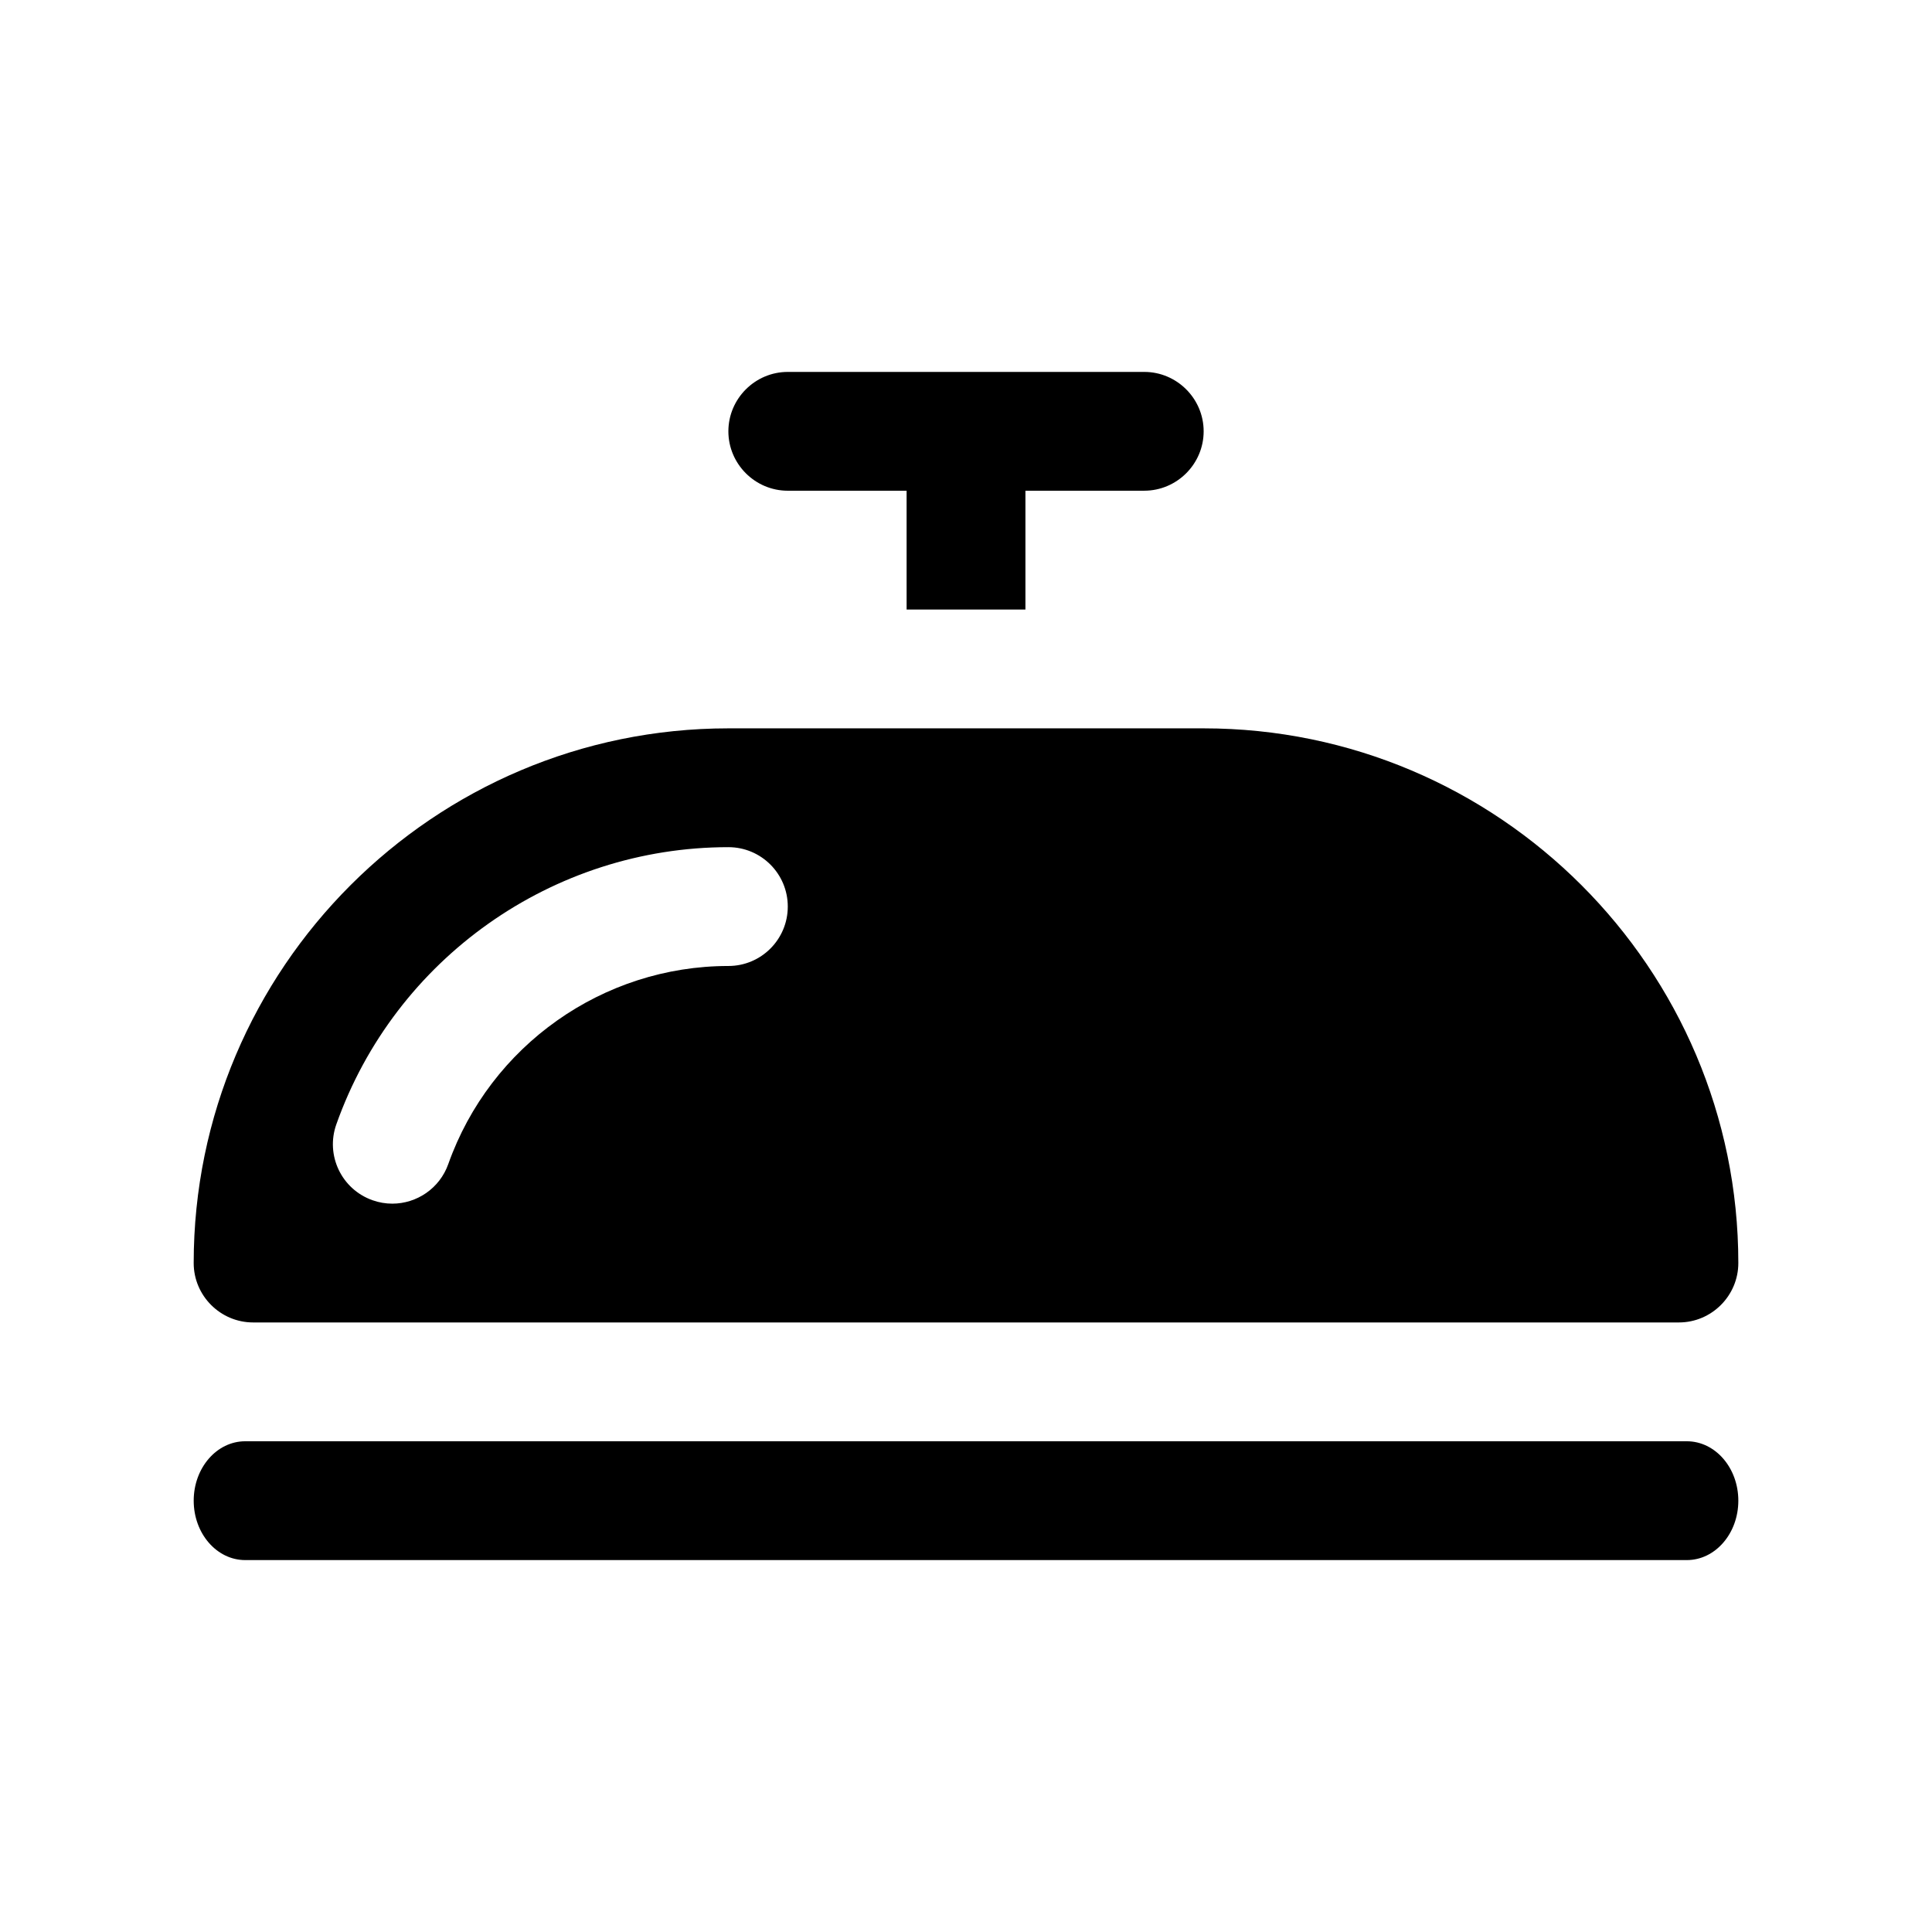
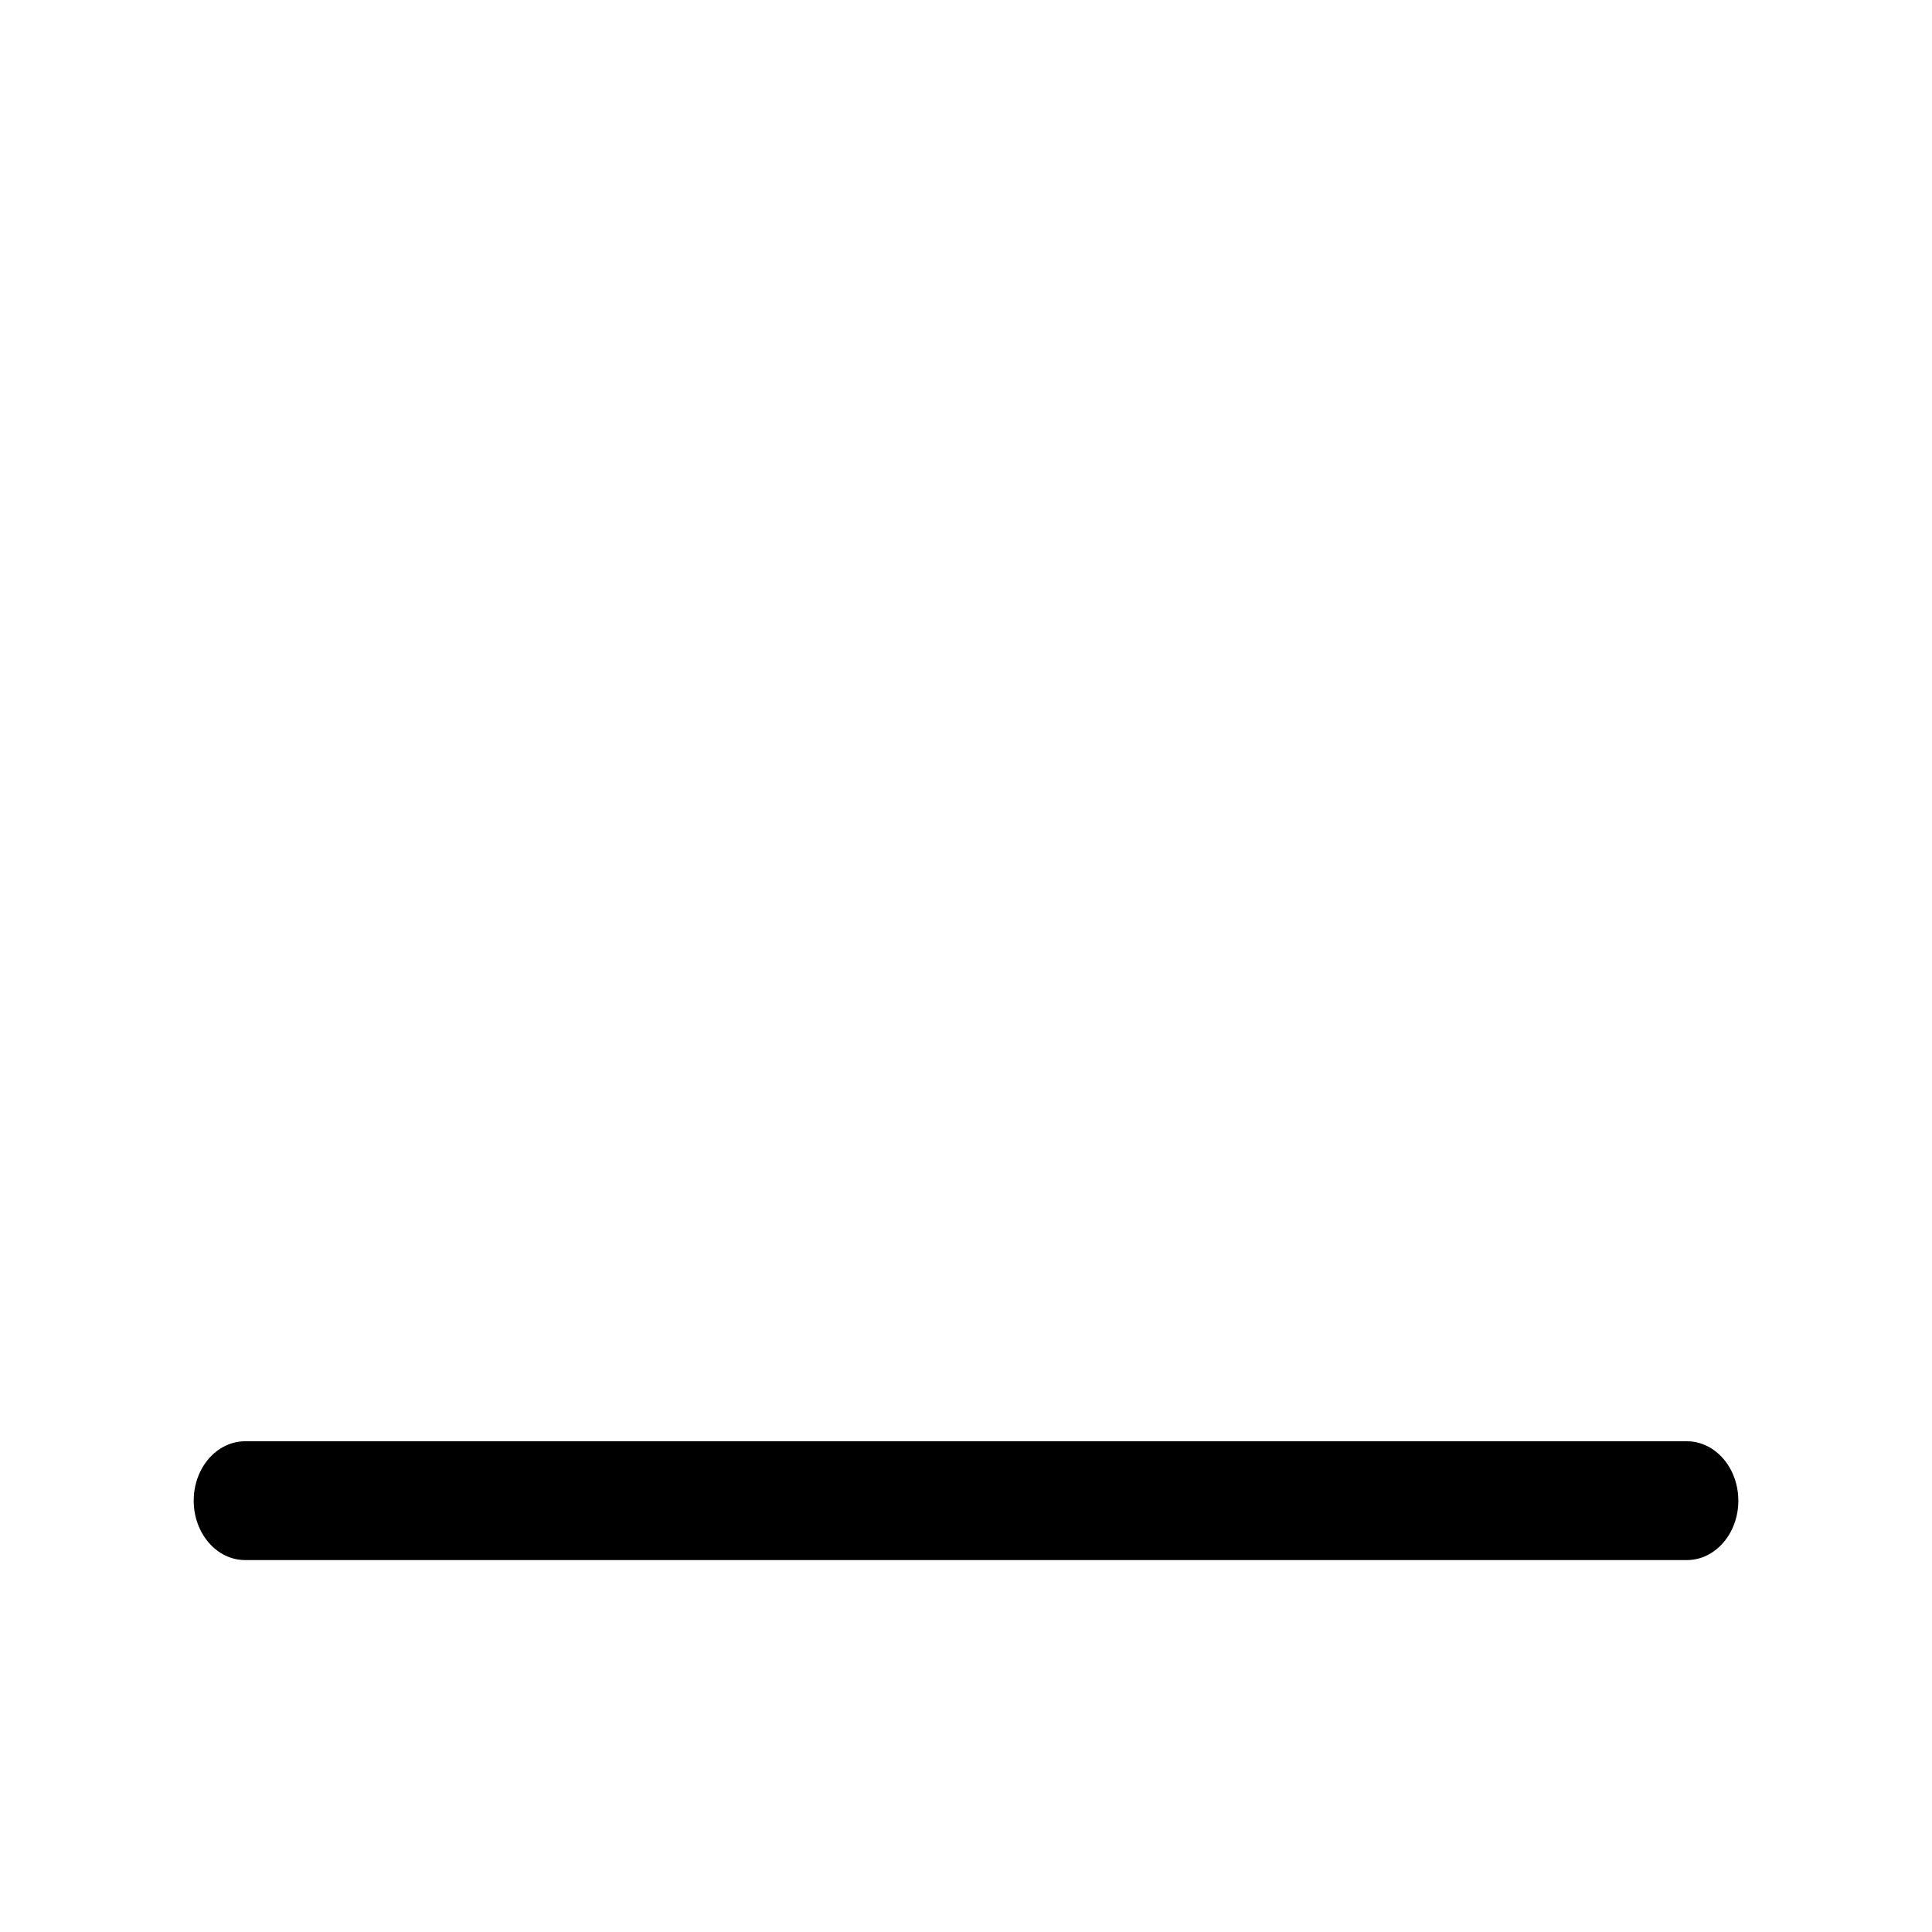
<svg xmlns="http://www.w3.org/2000/svg" fill="#000000" width="800px" height="800px" version="1.1" viewBox="144 144 512 512">
  <g>
    <path d="m591.03 525.95h-382.05c-7.543 0-13.648 7.051-13.648 15.746 0 8.695 6.102 15.742 13.645 15.742h382.05c7.543 0 13.648-7.047 13.648-15.742 0-8.695-6.106-15.746-13.645-15.746z" />
-     <path d="m462.98 258.3c0 8.66-7.086 15.742-15.742 15.742h-31.488v31.488h-31.488l-0.004-31.484h-31.488c-8.66 0-15.742-7.086-15.742-15.742 0-8.66 7.086-15.742 15.742-15.742h94.465c8.66-0.004 15.746 7.082 15.746 15.738z" />
-     <path d="m462.98 337.02h-125.95c-78.09 0-141.7 63.605-141.7 141.7 0 8.66 7.086 15.742 15.742 15.742h377.86c8.66 0 15.742-7.086 15.742-15.742 0.004-78.09-63.602-141.7-141.69-141.7zm-125.95 62.977c-33.273 0-63.098 21.094-74.23 52.492-2.289 6.457-8.363 10.492-14.836 10.492-1.754 0-3.519-0.293-5.258-0.914-8.195-2.906-12.484-11.898-9.578-20.094 15.57-43.945 57.332-73.465 103.9-73.465 8.703 0 15.742 7.051 15.742 15.742 0 8.695-7.043 15.746-15.742 15.746z" />
  </g>
</svg>